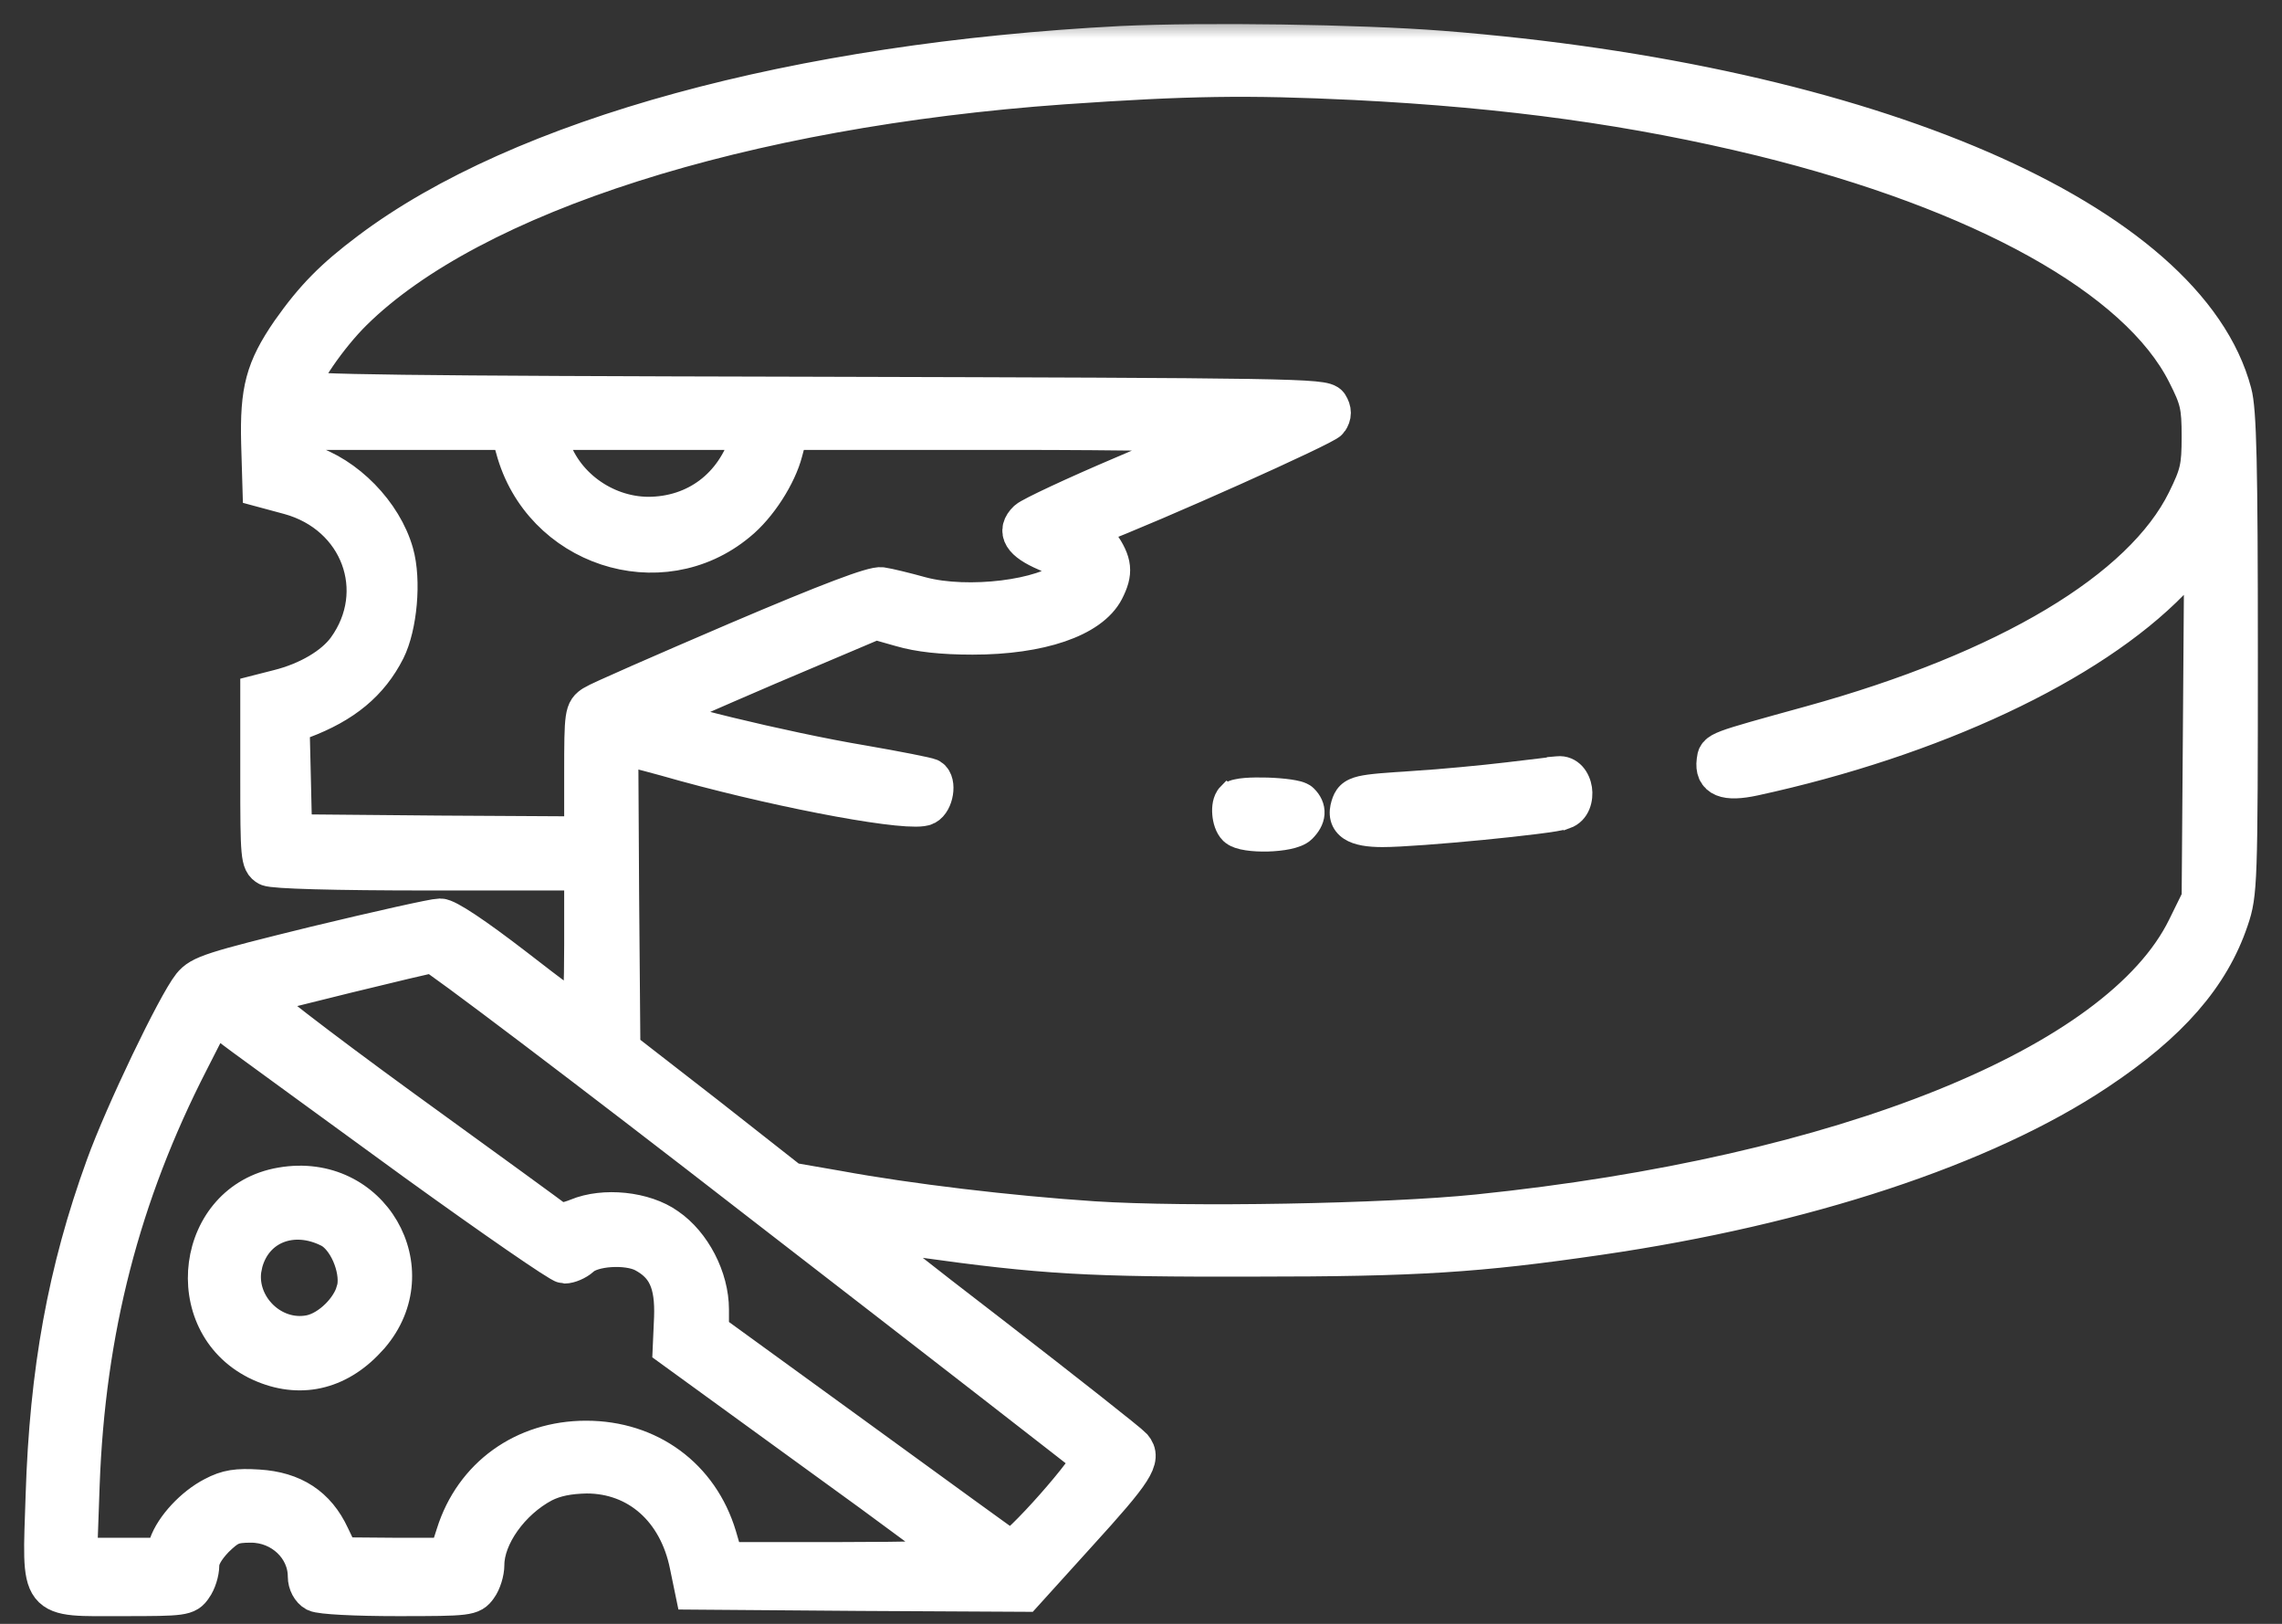
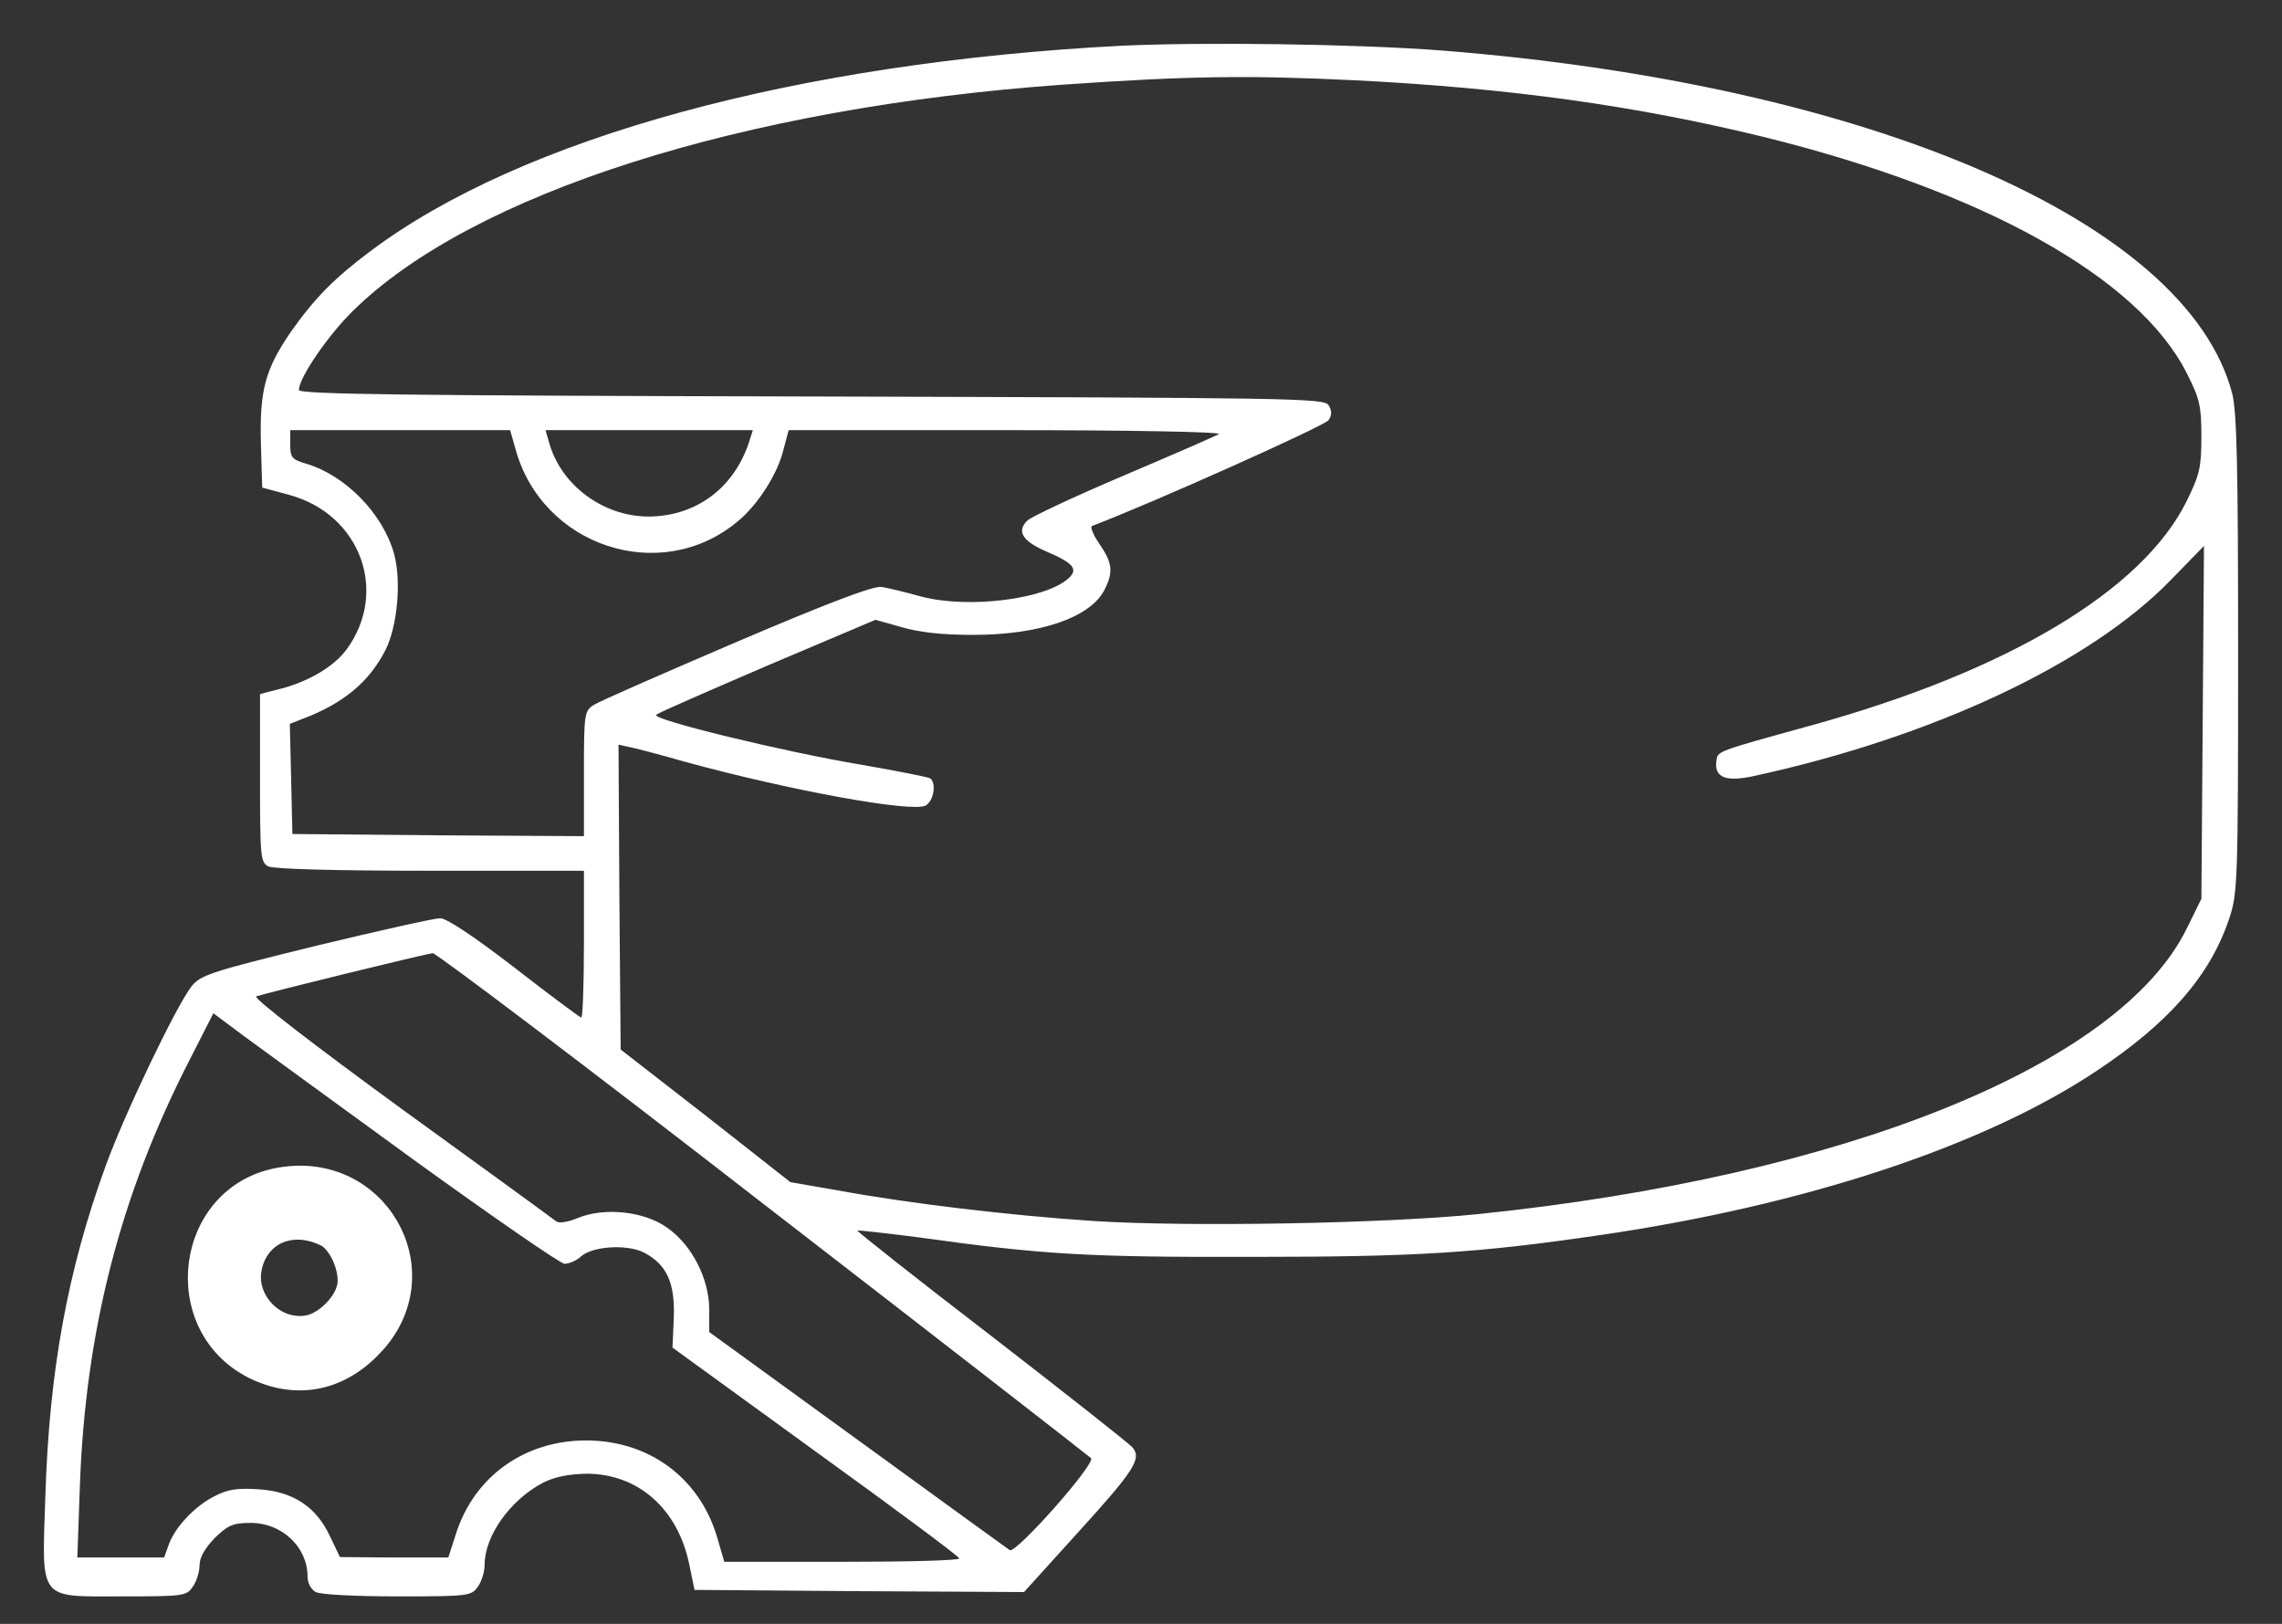
<svg xmlns="http://www.w3.org/2000/svg" width="52" height="37" viewBox="0 0 52 37" fill="none">
  <rect x="0" y="0" width="52" height="37" fill="#333333" stroke="none" />
  <mask id="path-1-outside-1_495_1018" maskUnits="userSpaceOnUse" x="0" y="0.375" width="52" height="37" fill="black">
-     <rect fill="white" y="0.375" width="52" height="37" />
-     <path d="M25.559 1.042C18.149 1.426 11.88 3.138 8.435 5.727C7.608 6.347 7.165 6.799 6.624 7.567C6.043 8.413 5.915 8.896 5.945 10.096L5.975 11.11L6.595 11.277C8.209 11.72 8.858 13.472 7.903 14.791C7.608 15.194 7.018 15.539 6.348 15.706L5.925 15.814V17.724C5.925 19.515 5.935 19.643 6.112 19.741C6.24 19.8 7.579 19.84 9.803 19.84H13.306V21.513C13.306 22.428 13.277 23.186 13.248 23.186C13.218 23.186 12.529 22.674 11.732 22.054C10.787 21.326 10.177 20.922 10.029 20.922C9.901 20.922 8.622 21.208 7.195 21.552C4.833 22.133 4.577 22.212 4.37 22.467C4.026 22.9 2.835 25.381 2.402 26.581C1.536 28.963 1.123 31.246 1.034 34.071C0.955 36.511 0.847 36.374 2.815 36.374C4.173 36.374 4.252 36.364 4.39 36.157C4.479 36.039 4.547 35.813 4.547 35.665C4.547 35.488 4.666 35.281 4.892 35.045C5.197 34.75 5.305 34.7 5.719 34.7C6.427 34.7 7.008 35.252 7.008 35.921C7.008 36.069 7.087 36.216 7.195 36.275C7.313 36.334 8.1 36.374 9.065 36.374C10.679 36.374 10.738 36.364 10.886 36.157C10.974 36.039 11.043 35.813 11.043 35.655C11.043 34.996 11.624 34.179 12.372 33.785C12.647 33.647 12.952 33.588 13.366 33.579C14.547 33.579 15.452 34.386 15.708 35.655L15.826 36.226L19.576 36.255L23.335 36.275L24.546 34.937C25.855 33.5 26.022 33.234 25.805 32.978C25.727 32.89 24.28 31.748 22.587 30.439C20.894 29.14 19.526 28.057 19.536 28.038C19.556 28.028 20.186 28.097 20.944 28.195C23.768 28.589 24.802 28.648 28.561 28.638C32.291 28.638 33.669 28.549 36.434 28.146C41.109 27.467 45.203 26.119 47.782 24.396C49.425 23.304 50.36 22.231 50.793 20.942C50.99 20.361 51 20.125 51 14.899C51 10.608 50.971 9.348 50.862 8.955C49.829 5.048 42.595 1.918 32.842 1.15C30.923 1.003 27.449 0.954 25.559 1.042ZM30.874 1.829C34.407 2.007 37.271 2.41 40.145 3.109C45.184 4.349 48.727 6.317 49.829 8.502C50.124 9.083 50.163 9.24 50.163 9.949C50.163 10.648 50.124 10.815 49.829 11.415C48.825 13.452 45.754 15.293 41.257 16.533C39.082 17.133 39.141 17.113 39.111 17.34C39.062 17.714 39.318 17.822 39.958 17.684C44.032 16.799 47.605 15.126 49.455 13.226L50.222 12.439L50.193 16.464L50.163 20.479L49.829 21.158C48.294 24.278 42.005 26.808 33.679 27.664C31.573 27.88 27.055 27.959 24.92 27.821C22.991 27.693 20.688 27.418 19.084 27.122L18.011 26.936L16.082 25.42L14.143 23.914L14.114 20.44L14.094 16.966L14.31 17.015C14.438 17.035 15.029 17.192 15.619 17.36C17.991 18.009 20.786 18.521 21.091 18.354C21.278 18.255 21.347 17.832 21.19 17.733C21.14 17.704 20.442 17.566 19.645 17.428C17.873 17.133 14.842 16.395 14.95 16.287C14.989 16.247 16.141 15.745 17.489 15.165L19.95 14.122L20.54 14.289C20.944 14.407 21.465 14.466 22.164 14.466C23.699 14.466 24.841 14.072 25.166 13.443C25.372 13.039 25.353 12.832 25.057 12.399C24.91 12.193 24.841 12.006 24.88 11.986C26.278 11.455 30.205 9.693 30.273 9.575C30.352 9.457 30.352 9.358 30.273 9.23C30.165 9.073 29.486 9.063 18.483 9.034C9.242 9.014 6.811 8.984 6.811 8.886C6.811 8.61 7.47 7.646 8.041 7.085C10.758 4.408 16.909 2.449 24.231 1.928C27.065 1.731 28.423 1.711 30.874 1.829ZM11.742 10.214C12.342 12.449 15.049 13.344 16.8 11.888C17.263 11.514 17.706 10.815 17.843 10.283L17.971 9.801H22.942C25.756 9.801 27.852 9.841 27.774 9.89C27.695 9.939 26.721 10.362 25.609 10.835C24.497 11.307 23.512 11.77 23.414 11.858C23.158 12.104 23.296 12.331 23.847 12.567C24.467 12.832 24.575 12.97 24.349 13.177C23.817 13.659 22.056 13.876 20.983 13.59C20.629 13.492 20.225 13.393 20.087 13.374C19.91 13.344 18.916 13.718 16.791 14.624C15.117 15.342 13.651 15.982 13.533 16.06C13.316 16.198 13.306 16.257 13.306 17.625V19.052L9.99 19.033L6.663 19.003L6.634 17.743L6.604 16.494L6.88 16.385C7.825 16.031 8.415 15.539 8.789 14.801C9.055 14.269 9.153 13.226 8.976 12.606C8.72 11.701 7.874 10.835 6.988 10.569C6.654 10.47 6.614 10.431 6.614 10.126V9.801H9.124H11.624L11.742 10.214ZM17.086 10.018C16.751 11.11 15.865 11.77 14.763 11.77C13.74 11.76 12.795 11.061 12.519 10.106L12.431 9.801H14.793H17.155L17.086 10.018ZM17.391 27.427C21.455 30.567 24.811 33.175 24.861 33.224C24.979 33.342 23.158 35.399 23.01 35.321C22.951 35.281 21.387 34.149 19.536 32.801L16.161 30.351V29.839C16.161 29.13 15.757 28.353 15.196 27.969C14.675 27.595 13.759 27.506 13.169 27.752C12.952 27.841 12.746 27.88 12.677 27.831C12.618 27.782 11.023 26.62 9.134 25.253C7.175 23.826 5.758 22.733 5.837 22.703C6.102 22.615 9.714 21.729 9.862 21.719C9.941 21.719 13.336 24.278 17.391 27.427ZM9.478 26.463C11.25 27.742 12.775 28.796 12.864 28.796C12.962 28.796 13.129 28.727 13.228 28.638C13.484 28.392 14.291 28.343 14.675 28.54C15.196 28.815 15.383 29.229 15.354 30.026L15.324 30.705L18.591 33.077C20.392 34.376 21.859 35.468 21.859 35.508C21.869 35.557 20.658 35.586 19.192 35.586H16.505L16.338 35.015C15.934 33.667 14.783 32.821 13.356 32.821C11.948 32.821 10.797 33.647 10.384 34.966L10.216 35.488H8.986L7.746 35.478L7.52 35.006C7.205 34.327 6.673 33.982 5.886 33.933C5.404 33.903 5.187 33.933 4.872 34.1C4.429 34.327 3.977 34.809 3.839 35.212L3.74 35.488H2.746H1.762L1.821 33.834C1.949 30.311 2.746 27.221 4.311 24.17L4.862 23.087L5.561 23.609C5.955 23.894 7.716 25.184 9.478 26.463Z" />
-   </mask>
+     </mask>
  <path d="M25.559 1.042C18.149 1.426 11.88 3.138 8.435 5.727C7.608 6.347 7.165 6.799 6.624 7.567C6.043 8.413 5.915 8.896 5.945 10.096L5.975 11.11L6.595 11.277C8.209 11.72 8.858 13.472 7.903 14.791C7.608 15.194 7.018 15.539 6.348 15.706L5.925 15.814V17.724C5.925 19.515 5.935 19.643 6.112 19.741C6.24 19.8 7.579 19.84 9.803 19.84H13.306V21.513C13.306 22.428 13.277 23.186 13.248 23.186C13.218 23.186 12.529 22.674 11.732 22.054C10.787 21.326 10.177 20.922 10.029 20.922C9.901 20.922 8.622 21.208 7.195 21.552C4.833 22.133 4.577 22.212 4.37 22.467C4.026 22.9 2.835 25.381 2.402 26.581C1.536 28.963 1.123 31.246 1.034 34.071C0.955 36.511 0.847 36.374 2.815 36.374C4.173 36.374 4.252 36.364 4.39 36.157C4.479 36.039 4.547 35.813 4.547 35.665C4.547 35.488 4.666 35.281 4.892 35.045C5.197 34.75 5.305 34.7 5.719 34.7C6.427 34.7 7.008 35.252 7.008 35.921C7.008 36.069 7.087 36.216 7.195 36.275C7.313 36.334 8.1 36.374 9.065 36.374C10.679 36.374 10.738 36.364 10.886 36.157C10.974 36.039 11.043 35.813 11.043 35.655C11.043 34.996 11.624 34.179 12.372 33.785C12.647 33.647 12.952 33.588 13.366 33.579C14.547 33.579 15.452 34.386 15.708 35.655L15.826 36.226L19.576 36.255L23.335 36.275L24.546 34.937C25.855 33.5 26.022 33.234 25.805 32.978C25.727 32.89 24.28 31.748 22.587 30.439C20.894 29.14 19.526 28.057 19.536 28.038C19.556 28.028 20.186 28.097 20.944 28.195C23.768 28.589 24.802 28.648 28.561 28.638C32.291 28.638 33.669 28.549 36.434 28.146C41.109 27.467 45.203 26.119 47.782 24.396C49.425 23.304 50.36 22.231 50.793 20.942C50.99 20.361 51 20.125 51 14.899C51 10.608 50.971 9.348 50.862 8.955C49.829 5.048 42.595 1.918 32.842 1.15C30.923 1.003 27.449 0.954 25.559 1.042ZM30.874 1.829C34.407 2.007 37.271 2.41 40.145 3.109C45.184 4.349 48.727 6.317 49.829 8.502C50.124 9.083 50.163 9.24 50.163 9.949C50.163 10.648 50.124 10.815 49.829 11.415C48.825 13.452 45.754 15.293 41.257 16.533C39.082 17.133 39.141 17.113 39.111 17.34C39.062 17.714 39.318 17.822 39.958 17.684C44.032 16.799 47.605 15.126 49.455 13.226L50.222 12.439L50.193 16.464L50.163 20.479L49.829 21.158C48.294 24.278 42.005 26.808 33.679 27.664C31.573 27.88 27.055 27.959 24.92 27.821C22.991 27.693 20.688 27.418 19.084 27.122L18.011 26.936L16.082 25.42L14.143 23.914L14.114 20.44L14.094 16.966L14.31 17.015C14.438 17.035 15.029 17.192 15.619 17.36C17.991 18.009 20.786 18.521 21.091 18.354C21.278 18.255 21.347 17.832 21.19 17.733C21.14 17.704 20.442 17.566 19.645 17.428C17.873 17.133 14.842 16.395 14.95 16.287C14.989 16.247 16.141 15.745 17.489 15.165L19.95 14.122L20.54 14.289C20.944 14.407 21.465 14.466 22.164 14.466C23.699 14.466 24.841 14.072 25.166 13.443C25.372 13.039 25.353 12.832 25.057 12.399C24.91 12.193 24.841 12.006 24.88 11.986C26.278 11.455 30.205 9.693 30.273 9.575C30.352 9.457 30.352 9.358 30.273 9.23C30.165 9.073 29.486 9.063 18.483 9.034C9.242 9.014 6.811 8.984 6.811 8.886C6.811 8.61 7.47 7.646 8.041 7.085C10.758 4.408 16.909 2.449 24.231 1.928C27.065 1.731 28.423 1.711 30.874 1.829ZM11.742 10.214C12.342 12.449 15.049 13.344 16.8 11.888C17.263 11.514 17.706 10.815 17.843 10.283L17.971 9.801H22.942C25.756 9.801 27.852 9.841 27.774 9.89C27.695 9.939 26.721 10.362 25.609 10.835C24.497 11.307 23.512 11.77 23.414 11.858C23.158 12.104 23.296 12.331 23.847 12.567C24.467 12.832 24.575 12.97 24.349 13.177C23.817 13.659 22.056 13.876 20.983 13.59C20.629 13.492 20.225 13.393 20.087 13.374C19.91 13.344 18.916 13.718 16.791 14.624C15.117 15.342 13.651 15.982 13.533 16.06C13.316 16.198 13.306 16.257 13.306 17.625V19.052L9.99 19.033L6.663 19.003L6.634 17.743L6.604 16.494L6.88 16.385C7.825 16.031 8.415 15.539 8.789 14.801C9.055 14.269 9.153 13.226 8.976 12.606C8.72 11.701 7.874 10.835 6.988 10.569C6.654 10.47 6.614 10.431 6.614 10.126V9.801H9.124H11.624L11.742 10.214ZM17.086 10.018C16.751 11.11 15.865 11.77 14.763 11.77C13.74 11.76 12.795 11.061 12.519 10.106L12.431 9.801H14.793H17.155L17.086 10.018ZM17.391 27.427C21.455 30.567 24.811 33.175 24.861 33.224C24.979 33.342 23.158 35.399 23.01 35.321C22.951 35.281 21.387 34.149 19.536 32.801L16.161 30.351V29.839C16.161 29.13 15.757 28.353 15.196 27.969C14.675 27.595 13.759 27.506 13.169 27.752C12.952 27.841 12.746 27.88 12.677 27.831C12.618 27.782 11.023 26.62 9.134 25.253C7.175 23.826 5.758 22.733 5.837 22.703C6.102 22.615 9.714 21.729 9.862 21.719C9.941 21.719 13.336 24.278 17.391 27.427ZM9.478 26.463C11.25 27.742 12.775 28.796 12.864 28.796C12.962 28.796 13.129 28.727 13.228 28.638C13.484 28.392 14.291 28.343 14.675 28.54C15.196 28.815 15.383 29.229 15.354 30.026L15.324 30.705L18.591 33.077C20.392 34.376 21.859 35.468 21.859 35.508C21.869 35.557 20.658 35.586 19.192 35.586H16.505L16.338 35.015C15.934 33.667 14.783 32.821 13.356 32.821C11.948 32.821 10.797 33.647 10.384 34.966L10.216 35.488H8.986L7.746 35.478L7.52 35.006C7.205 34.327 6.673 33.982 5.886 33.933C5.404 33.903 5.187 33.933 4.872 34.1C4.429 34.327 3.977 34.809 3.839 35.212L3.74 35.488H2.746H1.762L1.821 33.834C1.949 30.311 2.746 27.221 4.311 24.17L4.862 23.087L5.561 23.609C5.955 23.894 7.716 25.184 9.478 26.463Z" fill="white" />
-   <path d="M25.559 1.042C18.149 1.426 11.88 3.138 8.435 5.727C7.608 6.347 7.165 6.799 6.624 7.567C6.043 8.413 5.915 8.896 5.945 10.096L5.975 11.11L6.595 11.277C8.209 11.72 8.858 13.472 7.903 14.791C7.608 15.194 7.018 15.539 6.348 15.706L5.925 15.814V17.724C5.925 19.515 5.935 19.643 6.112 19.741C6.24 19.8 7.579 19.84 9.803 19.84H13.306V21.513C13.306 22.428 13.277 23.186 13.248 23.186C13.218 23.186 12.529 22.674 11.732 22.054C10.787 21.326 10.177 20.922 10.029 20.922C9.901 20.922 8.622 21.208 7.195 21.552C4.833 22.133 4.577 22.212 4.37 22.467C4.026 22.9 2.835 25.381 2.402 26.581C1.536 28.963 1.123 31.246 1.034 34.071C0.955 36.511 0.847 36.374 2.815 36.374C4.173 36.374 4.252 36.364 4.39 36.157C4.479 36.039 4.547 35.813 4.547 35.665C4.547 35.488 4.666 35.281 4.892 35.045C5.197 34.75 5.305 34.7 5.719 34.7C6.427 34.7 7.008 35.252 7.008 35.921C7.008 36.069 7.087 36.216 7.195 36.275C7.313 36.334 8.1 36.374 9.065 36.374C10.679 36.374 10.738 36.364 10.886 36.157C10.974 36.039 11.043 35.813 11.043 35.655C11.043 34.996 11.624 34.179 12.372 33.785C12.647 33.647 12.952 33.588 13.366 33.579C14.547 33.579 15.452 34.386 15.708 35.655L15.826 36.226L19.576 36.255L23.335 36.275L24.546 34.937C25.855 33.5 26.022 33.234 25.805 32.978C25.727 32.89 24.28 31.748 22.587 30.439C20.894 29.14 19.526 28.057 19.536 28.038C19.556 28.028 20.186 28.097 20.944 28.195C23.768 28.589 24.802 28.648 28.561 28.638C32.291 28.638 33.669 28.549 36.434 28.146C41.109 27.467 45.203 26.119 47.782 24.396C49.425 23.304 50.36 22.231 50.793 20.942C50.99 20.361 51 20.125 51 14.899C51 10.608 50.971 9.348 50.862 8.955C49.829 5.048 42.595 1.918 32.842 1.15C30.923 1.003 27.449 0.954 25.559 1.042ZM30.874 1.829C34.407 2.007 37.271 2.41 40.145 3.109C45.184 4.349 48.727 6.317 49.829 8.502C50.124 9.083 50.163 9.24 50.163 9.949C50.163 10.648 50.124 10.815 49.829 11.415C48.825 13.452 45.754 15.293 41.257 16.533C39.082 17.133 39.141 17.113 39.111 17.34C39.062 17.714 39.318 17.822 39.958 17.684C44.032 16.799 47.605 15.126 49.455 13.226L50.222 12.439L50.193 16.464L50.163 20.479L49.829 21.158C48.294 24.278 42.005 26.808 33.679 27.664C31.573 27.88 27.055 27.959 24.92 27.821C22.991 27.693 20.688 27.418 19.084 27.122L18.011 26.936L16.082 25.42L14.143 23.914L14.114 20.44L14.094 16.966L14.31 17.015C14.438 17.035 15.029 17.192 15.619 17.36C17.991 18.009 20.786 18.521 21.091 18.354C21.278 18.255 21.347 17.832 21.19 17.733C21.14 17.704 20.442 17.566 19.645 17.428C17.873 17.133 14.842 16.395 14.95 16.287C14.989 16.247 16.141 15.745 17.489 15.165L19.95 14.122L20.54 14.289C20.944 14.407 21.465 14.466 22.164 14.466C23.699 14.466 24.841 14.072 25.166 13.443C25.372 13.039 25.353 12.832 25.057 12.399C24.91 12.193 24.841 12.006 24.88 11.986C26.278 11.455 30.205 9.693 30.273 9.575C30.352 9.457 30.352 9.358 30.273 9.23C30.165 9.073 29.486 9.063 18.483 9.034C9.242 9.014 6.811 8.984 6.811 8.886C6.811 8.61 7.47 7.646 8.041 7.085C10.758 4.408 16.909 2.449 24.231 1.928C27.065 1.731 28.423 1.711 30.874 1.829ZM11.742 10.214C12.342 12.449 15.049 13.344 16.8 11.888C17.263 11.514 17.706 10.815 17.843 10.283L17.971 9.801H22.942C25.756 9.801 27.852 9.841 27.774 9.89C27.695 9.939 26.721 10.362 25.609 10.835C24.497 11.307 23.512 11.77 23.414 11.858C23.158 12.104 23.296 12.331 23.847 12.567C24.467 12.832 24.575 12.97 24.349 13.177C23.817 13.659 22.056 13.876 20.983 13.59C20.629 13.492 20.225 13.393 20.087 13.374C19.91 13.344 18.916 13.718 16.791 14.624C15.117 15.342 13.651 15.982 13.533 16.06C13.316 16.198 13.306 16.257 13.306 17.625V19.052L9.99 19.033L6.663 19.003L6.634 17.743L6.604 16.494L6.88 16.385C7.825 16.031 8.415 15.539 8.789 14.801C9.055 14.269 9.153 13.226 8.976 12.606C8.72 11.701 7.874 10.835 6.988 10.569C6.654 10.47 6.614 10.431 6.614 10.126V9.801H9.124H11.624L11.742 10.214ZM17.086 10.018C16.751 11.11 15.865 11.77 14.763 11.77C13.74 11.76 12.795 11.061 12.519 10.106L12.431 9.801H14.793H17.155L17.086 10.018ZM17.391 27.427C21.455 30.567 24.811 33.175 24.861 33.224C24.979 33.342 23.158 35.399 23.01 35.321C22.951 35.281 21.387 34.149 19.536 32.801L16.161 30.351V29.839C16.161 29.13 15.757 28.353 15.196 27.969C14.675 27.595 13.759 27.506 13.169 27.752C12.952 27.841 12.746 27.88 12.677 27.831C12.618 27.782 11.023 26.62 9.134 25.253C7.175 23.826 5.758 22.733 5.837 22.703C6.102 22.615 9.714 21.729 9.862 21.719C9.941 21.719 13.336 24.278 17.391 27.427ZM9.478 26.463C11.25 27.742 12.775 28.796 12.864 28.796C12.962 28.796 13.129 28.727 13.228 28.638C13.484 28.392 14.291 28.343 14.675 28.54C15.196 28.815 15.383 29.229 15.354 30.026L15.324 30.705L18.591 33.077C20.392 34.376 21.859 35.468 21.859 35.508C21.869 35.557 20.658 35.586 19.192 35.586H16.505L16.338 35.015C15.934 33.667 14.783 32.821 13.356 32.821C11.948 32.821 10.797 33.647 10.384 34.966L10.216 35.488H8.986L7.746 35.478L7.52 35.006C7.205 34.327 6.673 33.982 5.886 33.933C5.404 33.903 5.187 33.933 4.872 34.1C4.429 34.327 3.977 34.809 3.839 35.212L3.74 35.488H2.746H1.762L1.821 33.834C1.949 30.311 2.746 27.221 4.311 24.17L4.862 23.087L5.561 23.609C5.955 23.894 7.716 25.184 9.478 26.463Z" stroke="white" stroke-width="0.9" mask="url(#path-1-outside-1_495_1018)" />
-   <path d="M31.504 19.076C31.91 19.076 32.882 19.001 33.775 18.914C34.224 18.87 34.658 18.823 34.998 18.78C35.168 18.759 35.316 18.738 35.432 18.719C35.533 18.702 35.632 18.682 35.693 18.659L35.694 18.66C36.019 18.543 36.087 18.197 36.053 17.968C36.034 17.844 35.983 17.714 35.893 17.614C35.797 17.509 35.656 17.438 35.485 17.457L35.473 17.458V17.459H35.47C35.468 17.459 35.466 17.46 35.463 17.46C35.457 17.461 35.448 17.462 35.438 17.463C35.419 17.465 35.392 17.469 35.359 17.473C35.295 17.481 35.208 17.492 35.105 17.504C34.898 17.529 34.627 17.56 34.341 17.595C33.774 17.663 32.833 17.751 32.237 17.79V17.791C31.6 17.83 31.226 17.855 31.005 17.907C30.89 17.935 30.784 17.975 30.701 18.055C30.618 18.135 30.583 18.231 30.561 18.303L30.561 18.304C30.527 18.41 30.511 18.527 30.54 18.642C30.571 18.764 30.647 18.858 30.747 18.924C30.927 19.042 31.197 19.076 31.504 19.076Z" fill="white" stroke="white" stroke-width="0.45" />
-   <path d="M28.888 19.177C29.049 19.172 29.215 19.156 29.357 19.126C29.428 19.111 29.498 19.092 29.56 19.067C29.618 19.044 29.687 19.01 29.742 18.955C29.854 18.843 29.945 18.706 29.957 18.545C29.969 18.375 29.891 18.233 29.782 18.125C29.746 18.089 29.706 18.068 29.679 18.056C29.649 18.042 29.618 18.032 29.588 18.023C29.528 18.007 29.457 17.994 29.384 17.983C29.236 17.962 29.056 17.948 28.88 17.942C28.703 17.937 28.523 17.938 28.378 17.95C28.306 17.956 28.237 17.965 28.178 17.979C28.148 17.985 28.116 17.993 28.085 18.006C28.06 18.016 28.018 18.038 27.98 18.077L27.977 18.075C27.906 18.147 27.875 18.24 27.86 18.311C27.845 18.388 27.842 18.469 27.849 18.546C27.86 18.686 27.907 18.874 28.026 18.994L28.072 19.033C28.12 19.068 28.172 19.089 28.216 19.105C28.278 19.126 28.348 19.142 28.418 19.152C28.559 19.174 28.726 19.181 28.888 19.177Z" fill="white" stroke="white" stroke-width="0.45" />
  <path d="M5.775 31.196C6.241 31.426 6.72 31.505 7.183 31.425C7.644 31.344 8.073 31.107 8.445 30.73L8.592 30.573C10.015 28.919 8.609 26.439 6.378 26.826C4.205 27.2 3.819 30.217 5.774 31.195L5.775 31.196ZM7.024 30.192C6.3 30.33 5.635 29.666 5.729 28.962L5.758 28.82V28.819C5.858 28.453 6.092 28.207 6.384 28.094C6.677 27.98 7.048 27.993 7.426 28.184C7.552 28.248 7.697 28.418 7.8 28.653C7.901 28.885 7.941 29.131 7.908 29.309L7.867 29.443C7.811 29.583 7.711 29.731 7.579 29.863C7.403 30.039 7.198 30.159 7.024 30.192Z" fill="white" stroke="white" stroke-width="0.45" />
</svg>